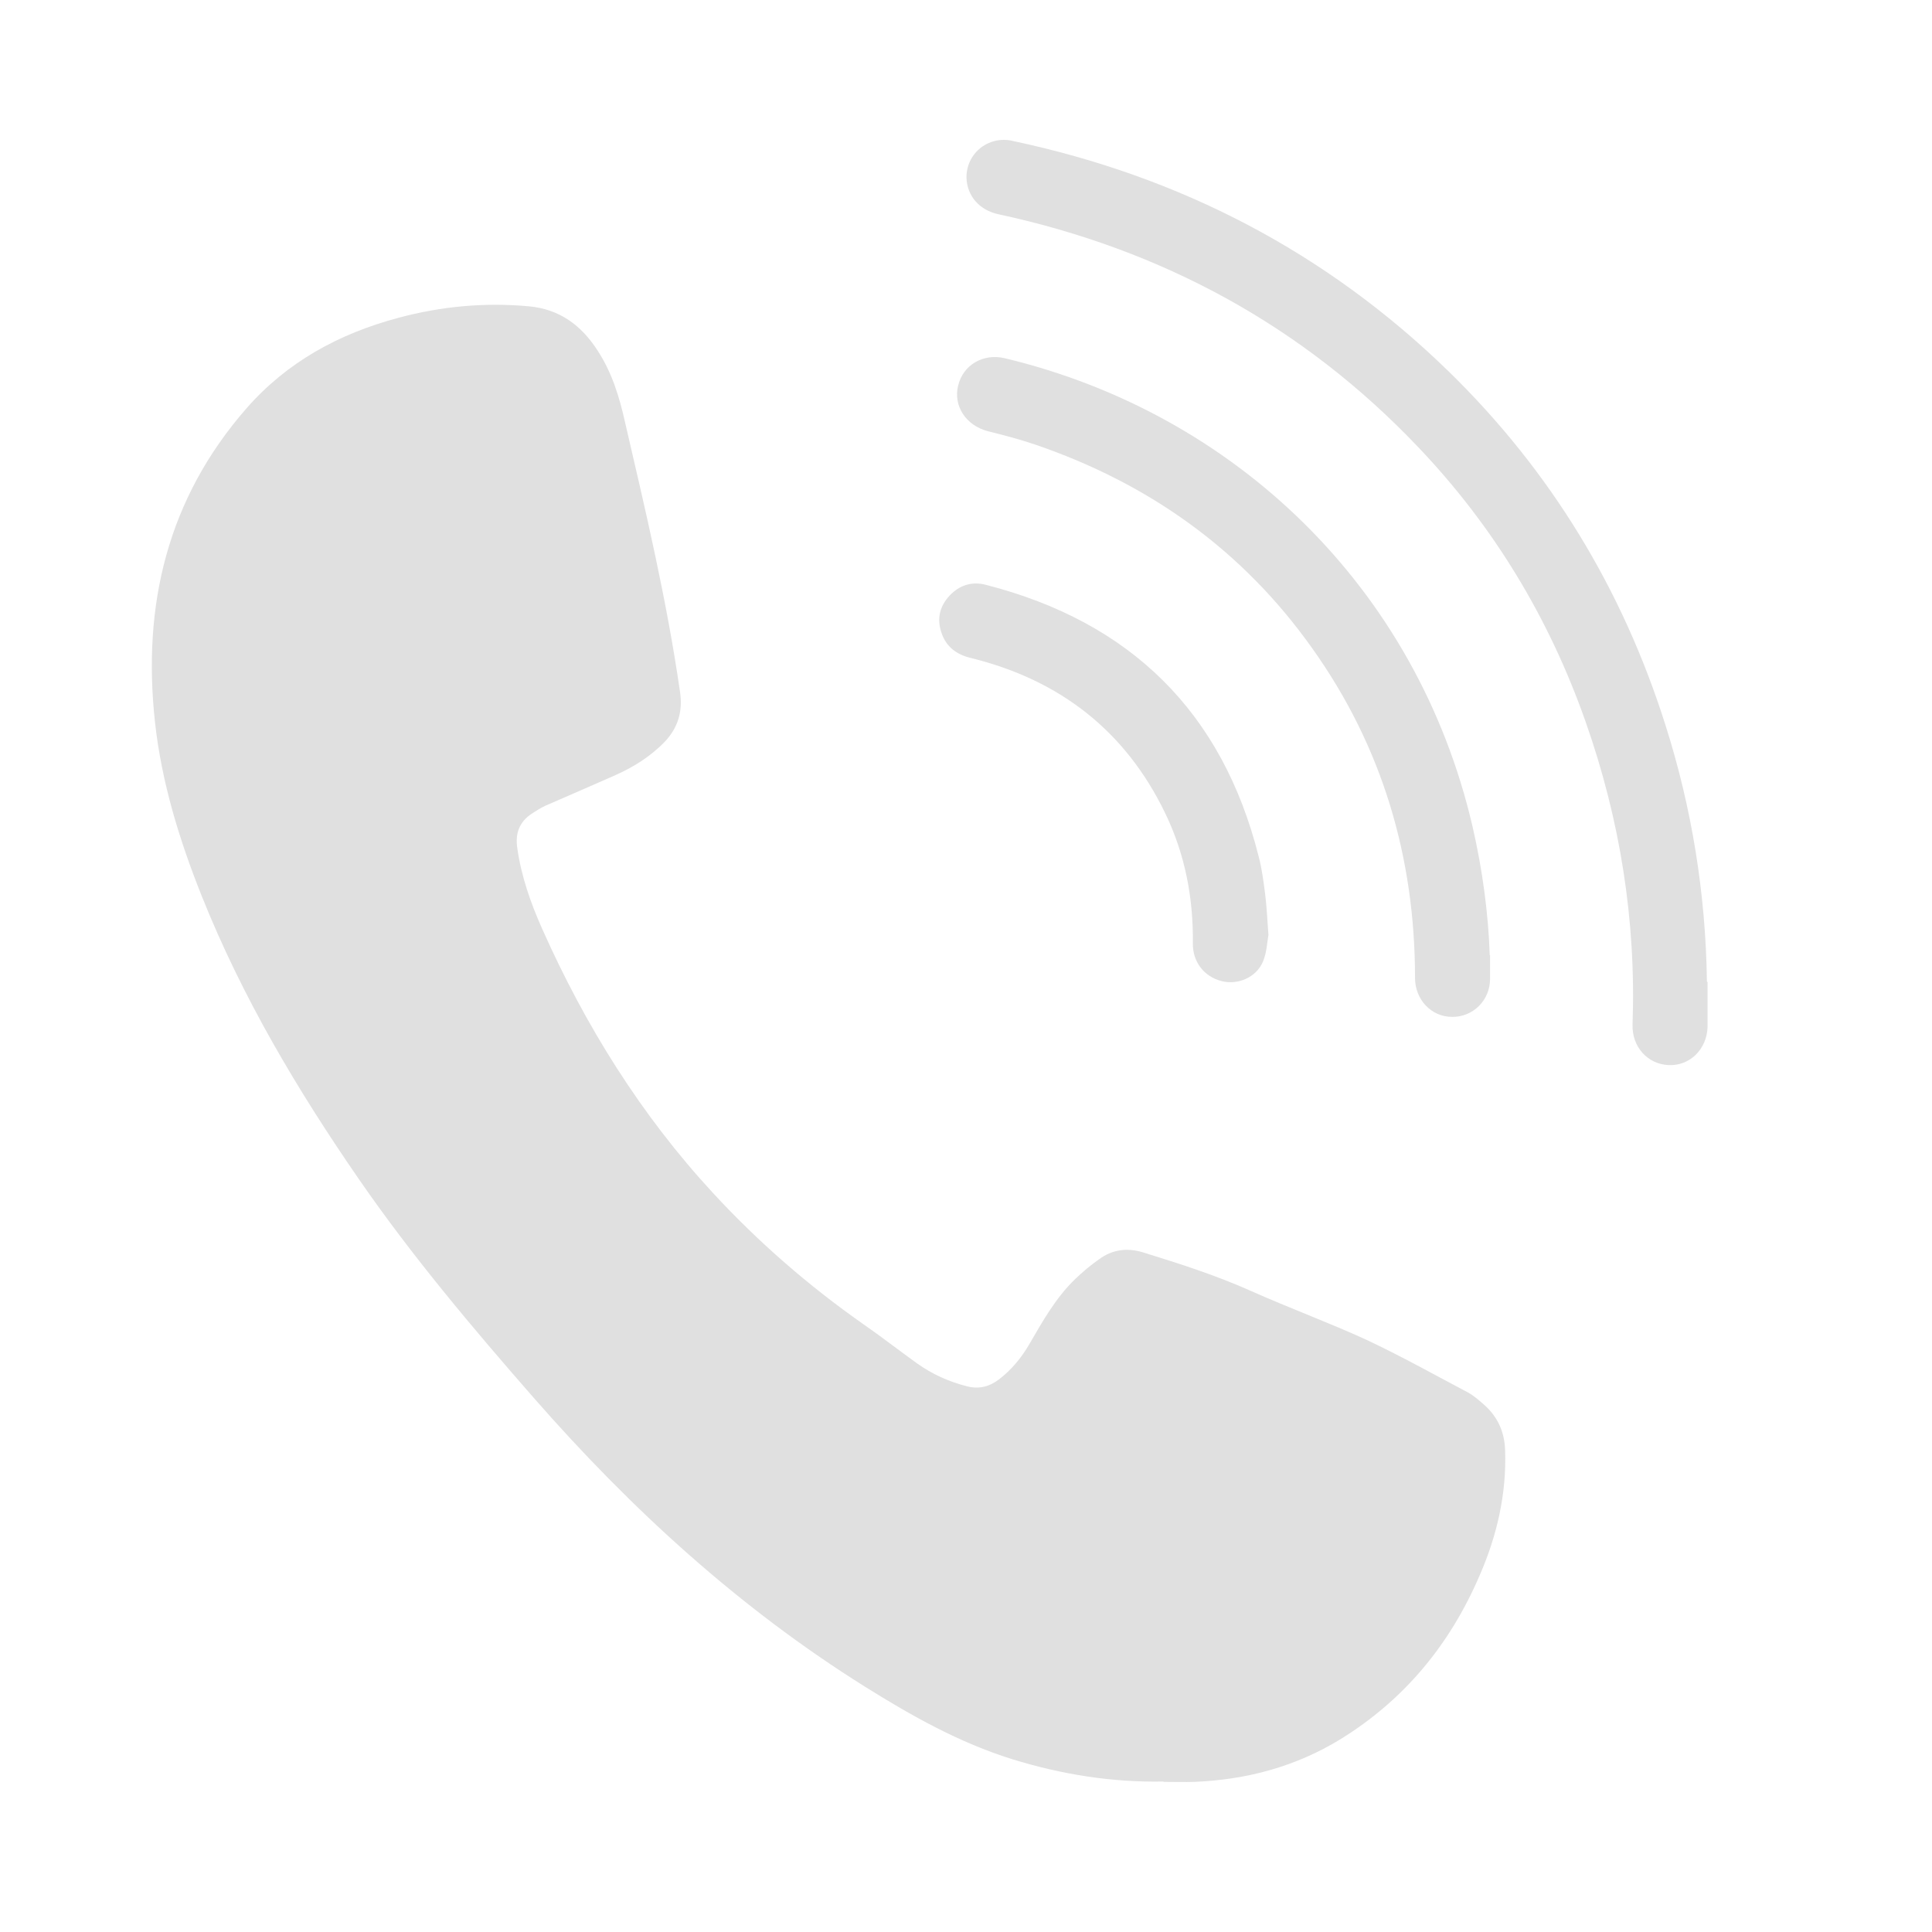
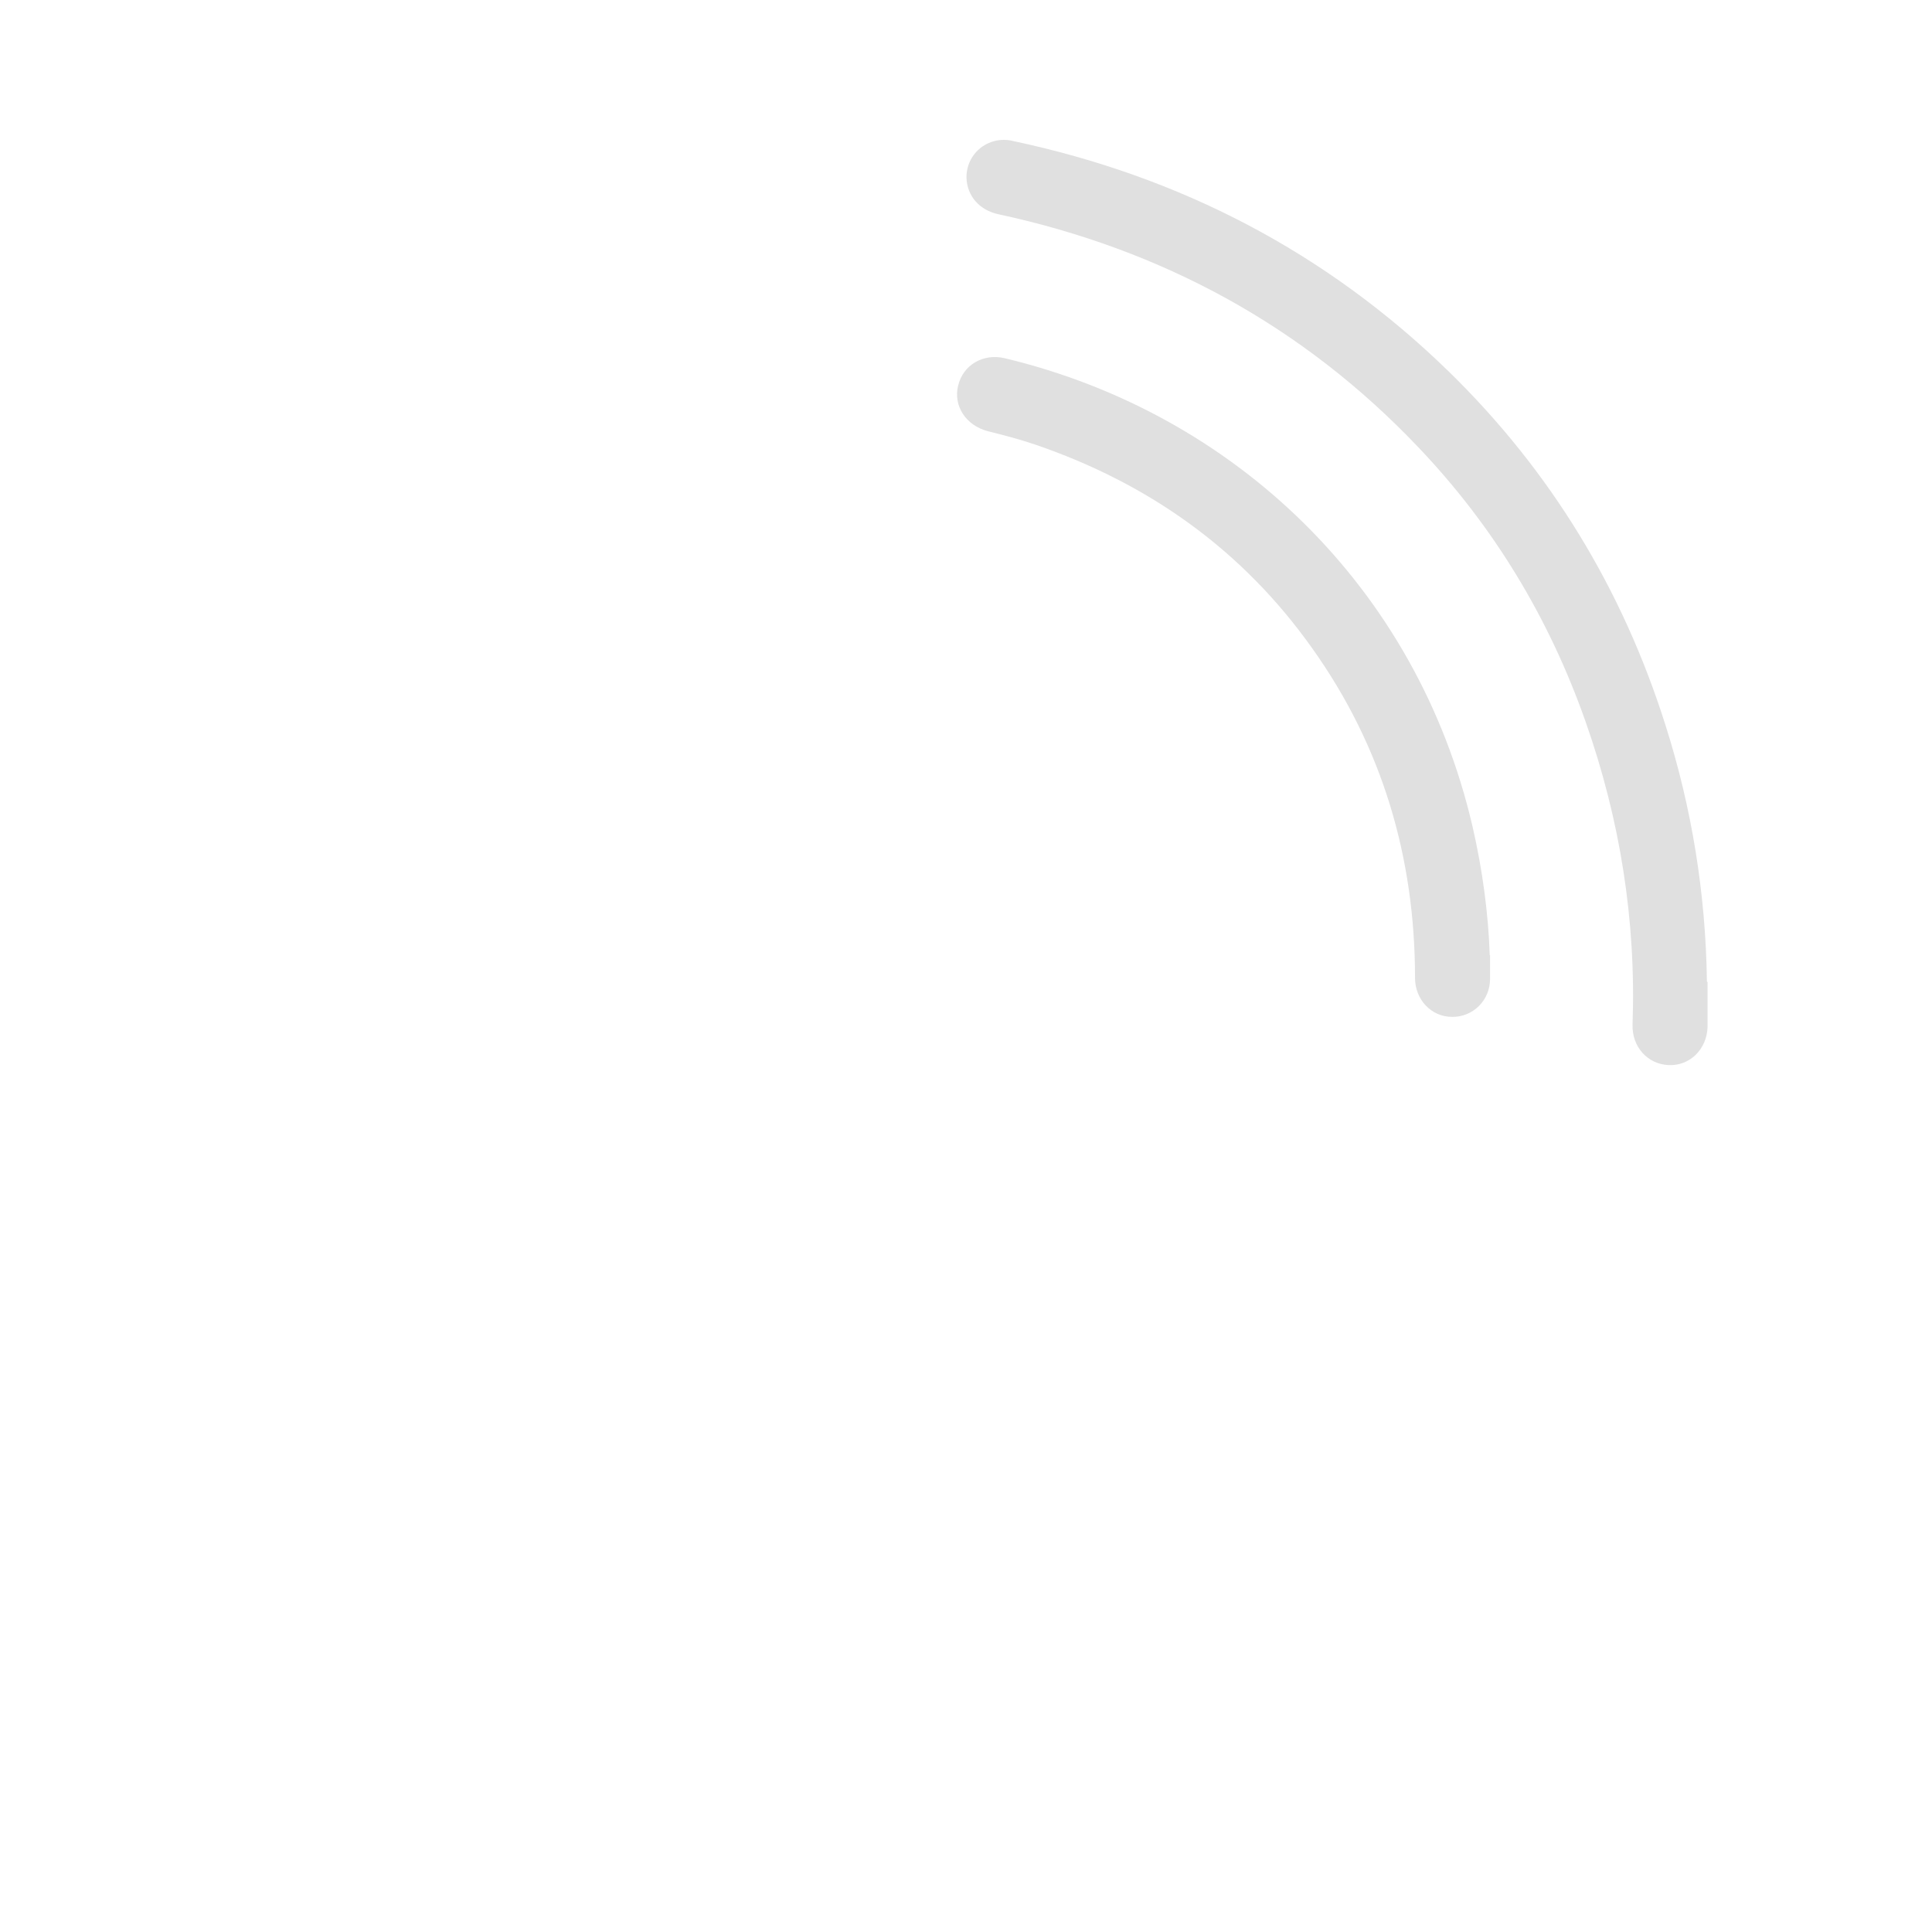
<svg xmlns="http://www.w3.org/2000/svg" width="24" height="24" viewBox="0 0 24 24" fill="none">
-   <path d="M14.452 22.131C13.81 22.143 13.184 22.042 12.573 21.853C11.916 21.648 11.324 21.315 10.744 20.952C9.182 19.974 7.841 18.748 6.63 17.364C5.869 16.494 5.123 15.609 4.465 14.658C3.696 13.544 3.008 12.388 2.505 11.128C2.227 10.432 2.006 9.713 1.925 8.967C1.767 7.517 2.08 6.198 3.058 5.077C3.564 4.497 4.21 4.145 4.949 3.948C5.482 3.805 6.02 3.755 6.569 3.805C6.951 3.84 7.222 4.041 7.423 4.354C7.601 4.625 7.694 4.93 7.763 5.239C8.022 6.353 8.285 7.466 8.448 8.599C8.482 8.835 8.424 9.036 8.262 9.21C8.084 9.396 7.868 9.531 7.632 9.635C7.346 9.759 7.06 9.887 6.773 10.01C6.715 10.037 6.661 10.072 6.607 10.107C6.453 10.208 6.398 10.351 6.426 10.536C6.476 10.888 6.592 11.217 6.735 11.538C7.272 12.744 7.964 13.854 8.861 14.824C9.422 15.431 10.04 15.968 10.717 16.444C10.945 16.602 11.165 16.773 11.39 16.935C11.579 17.07 11.784 17.163 12.012 17.221C12.163 17.26 12.294 17.225 12.414 17.132C12.569 17.012 12.689 16.865 12.786 16.699C12.952 16.413 13.114 16.123 13.354 15.891C13.447 15.802 13.547 15.717 13.652 15.644C13.818 15.52 14.007 15.497 14.204 15.559C14.653 15.698 15.101 15.841 15.534 16.034C16.01 16.247 16.497 16.425 16.969 16.641C17.398 16.842 17.812 17.074 18.229 17.294C18.303 17.333 18.368 17.391 18.43 17.445C18.604 17.596 18.689 17.785 18.697 18.014C18.716 18.559 18.596 19.077 18.38 19.572C18.013 20.426 17.448 21.114 16.652 21.605C16.095 21.946 15.488 22.108 14.838 22.135C14.711 22.139 14.583 22.135 14.456 22.135L14.452 22.131Z" fill="#E0E0E0" />
  <path d="M21.212 12.199C21.212 12.384 21.212 12.57 21.212 12.756C21.204 13.034 20.991 13.243 20.729 13.231C20.466 13.22 20.272 13.003 20.28 12.729C20.326 11.437 20.125 10.181 19.696 8.963C19.244 7.679 18.556 6.539 17.616 5.553C16.182 4.045 14.43 3.098 12.401 2.661C12.169 2.611 12.014 2.437 12.006 2.209C12.002 1.996 12.142 1.806 12.354 1.752C12.428 1.733 12.513 1.733 12.586 1.752C14.662 2.193 16.476 3.133 17.999 4.617C19.263 5.851 20.152 7.316 20.686 8.998C21.018 10.038 21.189 11.105 21.204 12.195L21.212 12.199Z" fill="#E0E0E0" />
  <path d="M18.51 11.863C18.51 11.963 18.51 12.06 18.51 12.161C18.51 12.427 18.297 12.636 18.038 12.632C17.779 12.632 17.578 12.416 17.578 12.149C17.578 10.653 17.172 9.276 16.302 8.055C15.436 6.833 14.272 6.005 12.857 5.522C12.664 5.456 12.467 5.406 12.27 5.356C12.003 5.286 11.84 5.047 11.902 4.791C11.964 4.532 12.215 4.385 12.486 4.451C15.324 5.132 17.601 7.285 18.293 10.27C18.417 10.807 18.49 11.36 18.506 11.867L18.51 11.863Z" fill="#E0E0E0" />
-   <path d="M15.757 11.615C15.742 11.689 15.738 11.832 15.688 11.948C15.603 12.145 15.374 12.238 15.177 12.188C14.957 12.133 14.814 11.948 14.818 11.716C14.825 11.155 14.721 10.614 14.477 10.107C13.983 9.079 13.163 8.445 12.061 8.174C11.883 8.132 11.752 8.035 11.694 7.857C11.636 7.683 11.674 7.529 11.798 7.397C11.922 7.266 12.08 7.219 12.251 7.266C14.041 7.726 15.185 8.843 15.637 10.645C15.676 10.792 15.695 10.947 15.715 11.097C15.734 11.248 15.742 11.403 15.757 11.615Z" fill="#E0E0E0" />
</svg>